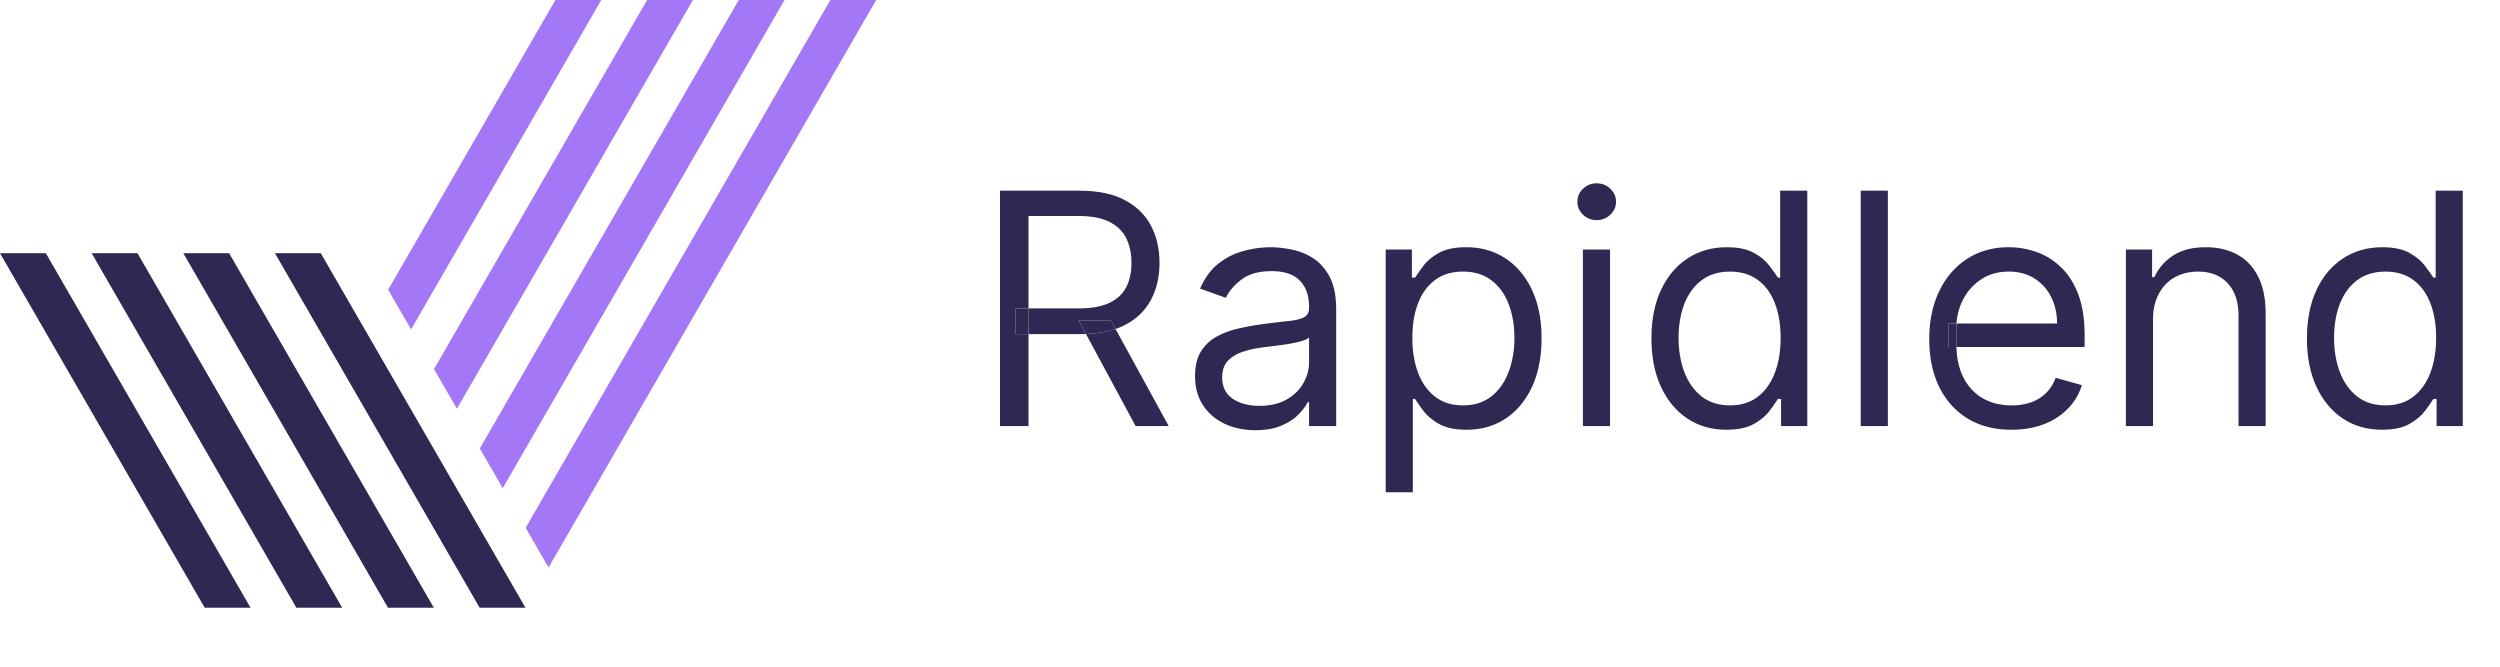
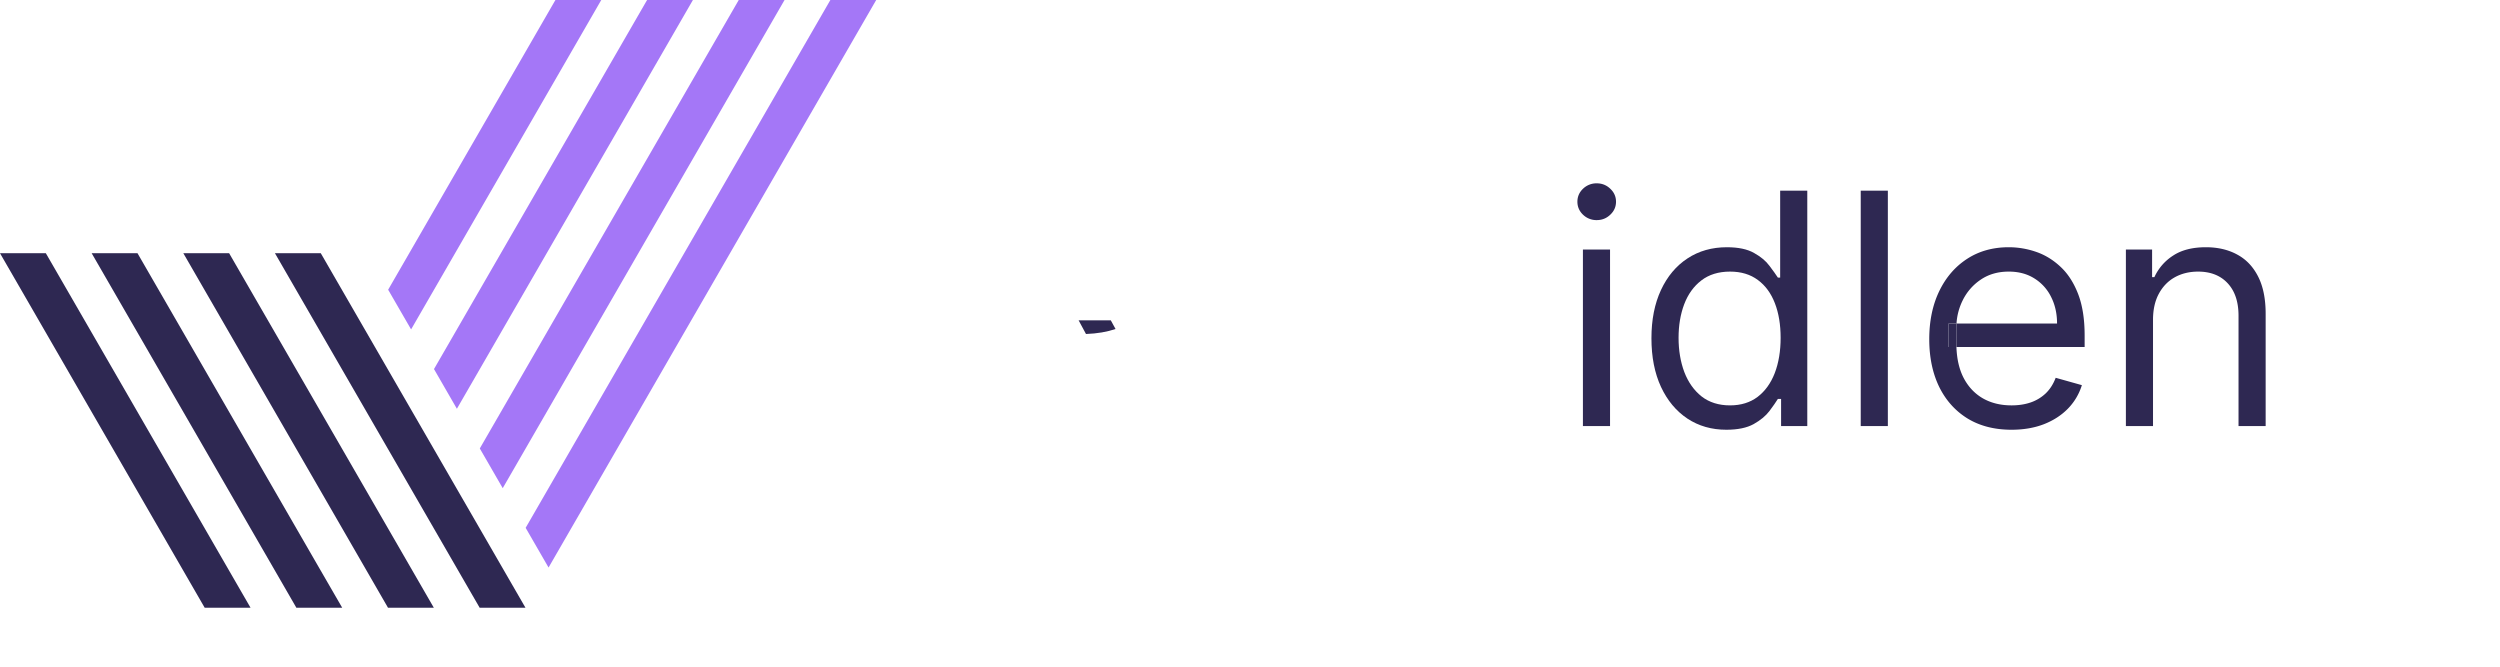
<svg xmlns="http://www.w3.org/2000/svg" width="300" height="80" fill="none">
  <path fill="#2E2852" d="m30.06 72.926-.004-.014L5.5 30.386H0l24.556 42.53-.01.01h5.514ZM52.054 72.926l-.004-.014-10.995-19.047-13.561-23.48h-5.495l19.056 33.003 5.495 9.524-.005.014h5.51ZM38.493 30.386h-5.5L57.55 72.912l-.004.014h5.509l-.005-.01-24.556-42.53Z" />
  <path fill="#A477F7" d="M72.151 0h-5.5L46.578 34.767l2.754 4.762L72.152 0Z" />
  <path fill="#2E2852" d="m41.06 72.926-.005-.014-2.754-4.762-21.802-37.764h-5.5l24.556 42.526-.009.014h5.514Z" />
  <path fill="#A477F7" d="M54.827 49.053 83.15 0h-5.5L52.078 44.29l.032.051 2.718 4.712ZM60.327 58.58 94.145 0H88.65L57.577 53.814l.027.05 2.723 4.717ZM105.144 0h-5.5L63.078 63.338l.027.05 2.722 4.716L105.144 0Z" />
-   <path fill="#2E2852" fill-rule="evenodd" d="M285.824 51.569c-1.765 0-3.323-.446-4.675-1.338-1.352-.901-2.409-2.17-3.172-3.806-.763-1.646-1.145-3.59-1.145-5.834 0-2.225.382-4.156 1.145-5.793.763-1.636 1.825-2.9 3.186-3.792 1.361-.892 2.933-1.338 4.716-1.338 1.38 0 2.469.23 3.269.69.809.45 1.425.965 1.848 1.544.432.57.768 1.04 1.007 1.407h.276V22.883h3.254v28.244h-3.144v-3.254h-.386c-.239.386-.579.873-1.021 1.462-.441.579-1.071 1.098-1.889 1.558-.818.45-1.908.676-3.269.676Zm.442-2.924c1.305 0 2.408-.34 3.31-1.02.901-.69 1.586-1.642 2.054-2.855.469-1.223.704-2.635.704-4.234 0-1.582-.23-2.965-.69-4.152-.459-1.195-1.14-2.123-2.041-2.785-.901-.672-2.013-1.007-3.337-1.007-1.38 0-2.529.354-3.448 1.062-.91.698-1.595 1.65-2.055 2.854-.451 1.196-.676 2.538-.676 4.028 0 1.508.23 2.877.69 4.11.469 1.222 1.158 2.197 2.068 2.923.92.717 2.06 1.076 3.421 1.076Z" clip-rule="evenodd" />
-   <path fill="#2E2852" d="M120 22.883v28.244h3.42V40.094h-1.544v-3.089h1.544V25.917h6.013c1.527 0 2.754.234 3.683.703.928.46 1.604 1.113 2.027 1.958.423.846.634 1.835.634 2.966 0 1.13-.211 2.105-.634 2.923-.414.81-1.085 1.435-2.014 1.876-.919.441-2.133.662-3.641.662h-6.068v3.09h6.179c.244 0 .484-.005.719-.014l-.885-1.642h3.862l.57 1.042c.4-.136.775-.295 1.126-.476 1.407-.736 2.451-1.747 3.131-3.034.68-1.287 1.02-2.763 1.02-4.427 0-1.665-.34-3.15-1.02-4.455-.68-1.306-1.729-2.33-3.145-3.075-1.415-.754-3.227-1.131-5.433-1.131H120Z" />
-   <path fill="#2E2852" d="M121.876 37.005v3.09h1.544v-3.09h-1.544ZM136.274 51.127h3.972l-6.381-11.646c-1.023.348-2.205.548-3.547.6l5.956 11.046Z" />
  <path fill="#2E2852" d="M133.295 38.44h-3.862l.885 1.64c1.342-.051 2.524-.251 3.547-.6l-.57-1.04Z" />
-   <path fill="#2E2852" fill-rule="evenodd" d="M150.634 51.624c-1.342 0-2.56-.253-3.655-.759-1.094-.515-1.963-1.255-2.606-2.22-.644-.975-.966-2.152-.966-3.53 0-1.214.239-2.198.718-2.952a5.061 5.061 0 0 1 1.917-1.793 10.058 10.058 0 0 1 2.648-.965c.974-.22 1.953-.396 2.937-.524 1.287-.166 2.331-.29 3.131-.373.809-.092 1.397-.243 1.765-.455.377-.211.566-.58.566-1.103v-.11c0-1.361-.373-2.419-1.118-3.173-.735-.753-1.852-1.13-3.351-1.13-1.554 0-2.772.34-3.655 1.02-.882.68-1.503 1.407-1.861 2.18l-3.09-1.104c.552-1.287 1.287-2.29 2.207-3.007a8.274 8.274 0 0 1 3.034-1.517 12.595 12.595 0 0 1 3.255-.441c.68 0 1.462.083 2.344.248a7.5 7.5 0 0 1 2.579.98c.837.496 1.531 1.245 2.083 2.247.551 1.003.827 2.345.827 4.027v13.957h-3.254V48.26h-.166c-.221.46-.588.951-1.103 1.475-.515.525-1.2.97-2.055 1.338-.855.368-1.899.552-3.131.552Zm3.751-3.682c-.882.505-1.967.758-3.254.758-1.297 0-2.368-.285-3.214-.855-.836-.58-1.255-1.434-1.255-2.565 0-.828.221-1.48.662-1.959.451-.487 1.039-.85 1.765-1.089a12.442 12.442 0 0 1 2.373-.538c.349-.046.804-.101 1.365-.165.57-.074 1.154-.157 1.751-.249a15.328 15.328 0 0 0 1.6-.344c.469-.138.773-.29.911-.456v2.98c0 .882-.23 1.723-.69 2.523-.451.8-1.122 1.453-2.014 1.959ZM166.284 59.071V29.944h3.144v3.365h.387a29.6 29.6 0 0 1 .992-1.407c.433-.579 1.049-1.094 1.849-1.544.809-.46 1.903-.69 3.282-.69 1.784 0 3.356.446 4.717 1.338 1.36.892 2.422 2.156 3.185 3.792.763 1.637 1.145 3.568 1.145 5.793 0 2.243-.382 4.188-1.145 5.834-.763 1.636-1.82 2.905-3.172 3.806-1.351.892-2.91 1.338-4.675 1.338-1.361 0-2.45-.226-3.269-.676-.818-.46-1.448-.98-1.889-1.559a20.938 20.938 0 0 1-1.02-1.461h-.276V59.07h-3.255Zm3.903-14.301c-.469-1.223-.703-2.635-.703-4.234 0-1.582.229-2.965.689-4.152.46-1.195 1.14-2.123 2.041-2.785.901-.672 2.014-1.007 3.338-1.007 1.379 0 2.524.354 3.434 1.062.919.698 1.604 1.65 2.055 2.854.459 1.196.689 2.538.689 4.028 0 1.508-.234 2.877-.703 4.11-.46 1.222-1.149 2.197-2.069 2.923-.91.717-2.046 1.076-3.406 1.076-1.306 0-2.409-.34-3.31-1.02-.901-.69-1.586-1.642-2.055-2.855Z" clip-rule="evenodd" />
  <path fill="#2E2852" d="M189.95 51.127V29.944h3.255v21.183h-3.255ZM191.605 26.413a2.313 2.313 0 0 1-1.641-.648c-.451-.432-.676-.952-.676-1.558 0-.607.225-1.127.676-1.559a2.313 2.313 0 0 1 1.641-.648c.634 0 1.177.216 1.627.648.46.432.69.952.69 1.559 0 .606-.23 1.126-.69 1.558-.45.432-.993.648-1.627.648Z" />
  <path fill="#2E2852" fill-rule="evenodd" d="M207.165 51.569c-1.765 0-3.324-.446-4.675-1.338-1.352-.901-2.409-2.17-3.172-3.806-.763-1.646-1.145-3.59-1.145-5.834 0-2.225.382-4.156 1.145-5.793.763-1.636 1.825-2.9 3.186-3.792 1.36-.892 2.933-1.338 4.716-1.338 1.379 0 2.469.23 3.269.69.809.45 1.425.965 1.848 1.544.432.57.768 1.04 1.007 1.407h.275V22.883h3.255v28.244h-3.144v-3.254h-.386c-.239.386-.58.873-1.021 1.462-.441.579-1.071 1.098-1.889 1.558-.819.45-1.908.676-3.269.676Zm3.751-3.945c-.901.68-2.004 1.021-3.31 1.021-1.36 0-2.5-.359-3.42-1.076-.91-.726-1.6-1.7-2.069-2.924-.459-1.232-.689-2.602-.689-4.11 0-1.489.225-2.831.676-4.026.459-1.205 1.144-2.157 2.055-2.855.919-.708 2.068-1.062 3.447-1.062 1.324 0 2.437.335 3.338 1.007.901.662 1.581 1.59 2.041 2.785.46 1.187.69 2.57.69 4.152 0 1.6-.235 3.01-.704 4.234-.469 1.213-1.154 2.165-2.055 2.854Z" clip-rule="evenodd" />
  <path fill="#2E2852" d="M236.103 50.217c1.48.901 3.241 1.352 5.282 1.352 1.434 0 2.726-.22 3.875-.662 1.15-.45 2.115-1.076 2.897-1.876a6.976 6.976 0 0 0 1.668-2.813l-3.144-.883c-.276.736-.667 1.352-1.172 1.848a4.96 4.96 0 0 1-1.807 1.103c-.69.24-1.462.359-2.317.359-1.315 0-2.469-.285-3.462-.855-.993-.58-1.77-1.42-2.33-2.524-.501-1.009-.774-2.218-.821-3.627h-.945v-2.814h.954a7.228 7.228 0 0 1 .743-2.785 6.343 6.343 0 0 1 2.165-2.483c.947-.643 2.069-.965 3.365-.965 1.177 0 2.197.271 3.062.814a5.406 5.406 0 0 1 2.013 2.22c.478.938.717 2.004.717 3.2h-12.065c-.011.163-.016.329-.016.496v1.876c0 .149.002.296.007.44h15.384V40.26c0-1.977-.262-3.641-.786-4.993-.524-1.351-1.227-2.436-2.11-3.254-.883-.828-1.862-1.426-2.937-1.793a10.046 10.046 0 0 0-3.269-.552c-1.912 0-3.586.469-5.02 1.407-1.425.928-2.538 2.225-3.338 3.889-.79 1.655-1.186 3.567-1.186 5.737s.396 4.073 1.186 5.71c.8 1.627 1.936 2.896 3.407 3.806ZM226.542 22.883v28.244h-3.255V22.883h3.255ZM258.362 38.384v12.743h-3.255V29.944h3.145v3.31h.276a6.047 6.047 0 0 1 2.261-2.593c1.012-.662 2.317-.993 3.917-.993 1.434 0 2.69.294 3.765.883 1.076.579 1.913 1.462 2.51 2.648.598 1.177.897 2.666.897 4.468v13.46h-3.255v-13.24c0-1.663-.432-2.96-1.296-3.889-.865-.937-2.051-1.406-3.559-1.406-1.039 0-1.967.225-2.785.676-.81.45-1.449 1.108-1.917 1.972-.469.864-.704 1.912-.704 3.144Z" />
  <path fill="#2E2852" d="M233.827 38.825v2.814h.945a12.813 12.813 0 0 1-.007-.441v-1.876c0-.167.005-.333.016-.497h-.954Z" />
</svg>